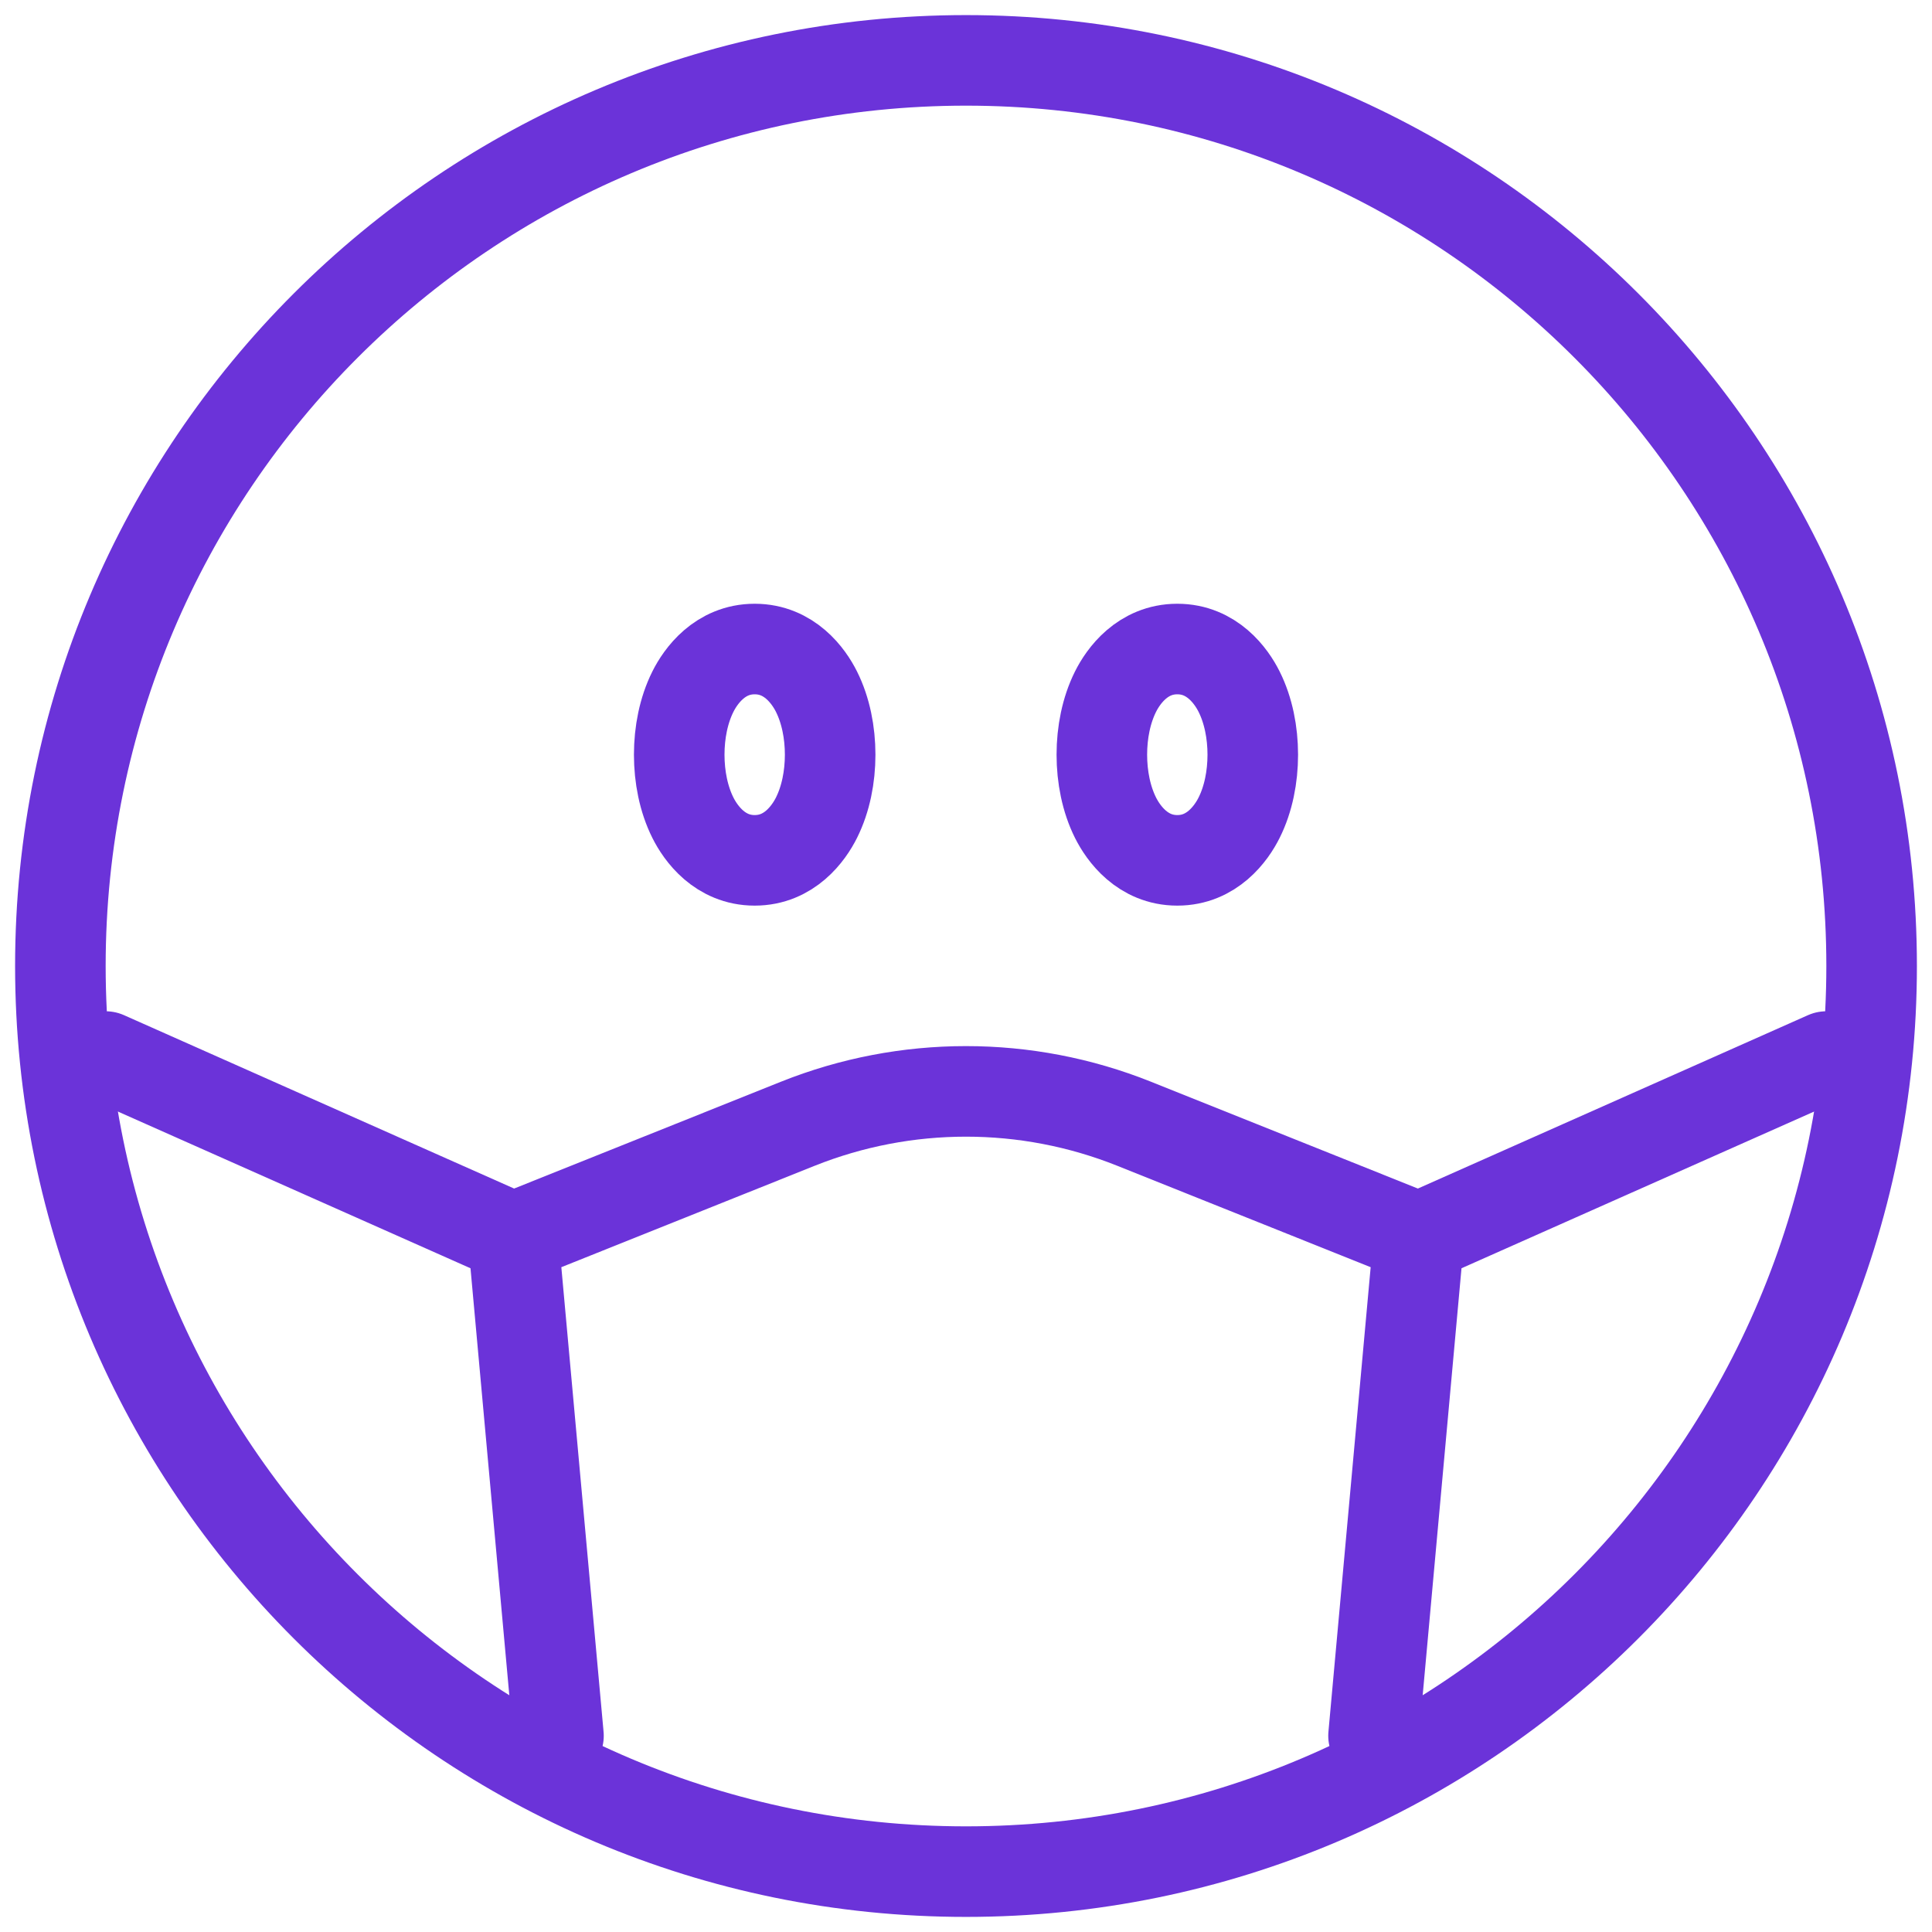
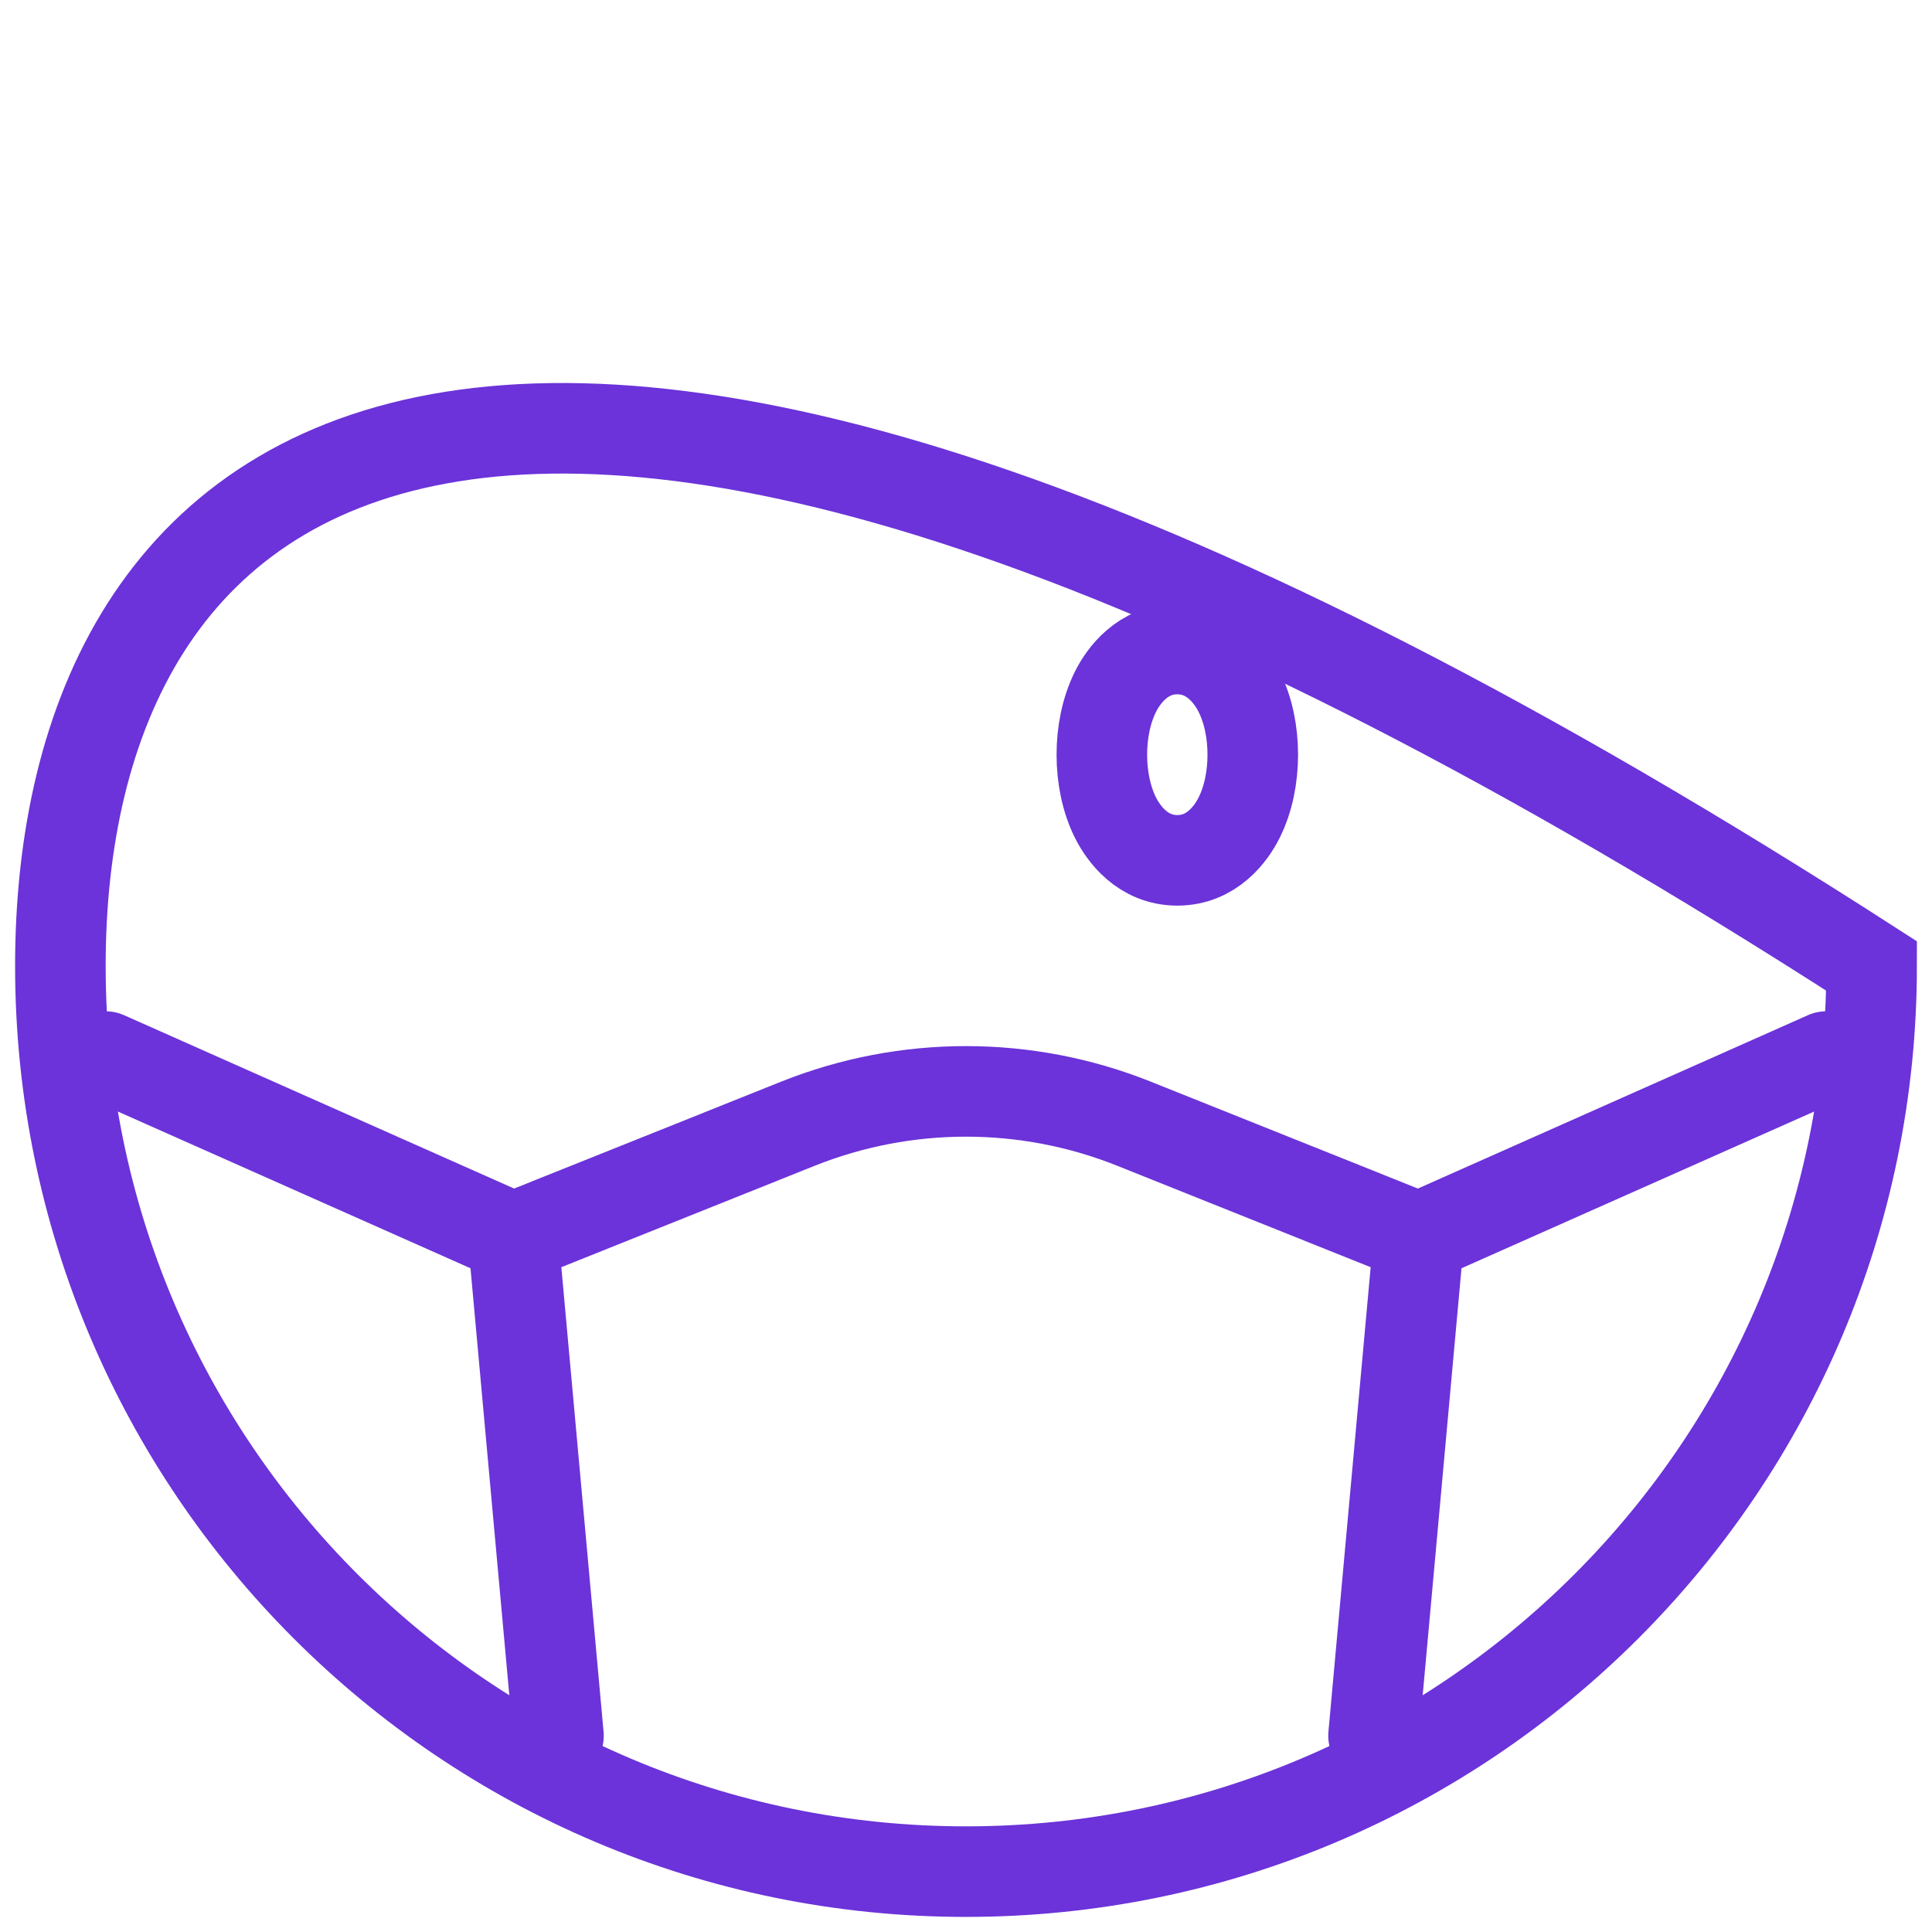
<svg xmlns="http://www.w3.org/2000/svg" width="32" height="32" viewBox="0 0 32 32" fill="none">
-   <path d="M16 31C24.284 31 31 24.284 31 16C31 7.716 24.284 1 16 1C7.716 1 1 7.716 1 16C1 24.284 7.716 31 16 31Z" stroke="#6B33D9" stroke-width="1.5" />
+   <path d="M16 31C24.284 31 31 24.284 31 16C7.716 1 1 7.716 1 16C1 24.284 7.716 31 16 31Z" stroke="#6B33D9" stroke-width="1.5" />
  <path d="M22.75 28.75L23.5 20.5M23.5 20.5L18.785 18.613C16.997 17.898 15.003 17.898 13.214 18.613L8.5 20.5M23.5 20.5L30.25 17.5M8.5 20.5L9.25 28.75M8.5 20.5L1.75 17.5" stroke="#6B33D9" stroke-width="1.5" stroke-linecap="round" />
  <path d="M19.5 10.75C20.075 10.75 20.394 11.196 20.524 11.457C20.677 11.763 20.75 12.133 20.75 12.5C20.75 12.867 20.677 13.237 20.524 13.543C20.394 13.804 20.075 14.25 19.5 14.25C18.925 14.25 18.606 13.804 18.476 13.543C18.323 13.237 18.25 12.867 18.25 12.5C18.25 12.133 18.323 11.763 18.476 11.457C18.606 11.196 18.925 10.75 19.5 10.75Z" stroke="#6B33D9" stroke-width="1.5" />
-   <path d="M12.5 10.75C13.075 10.75 13.394 11.196 13.524 11.457C13.677 11.763 13.75 12.133 13.75 12.5C13.75 12.867 13.677 13.237 13.524 13.543C13.394 13.804 13.075 14.25 12.5 14.25C11.925 14.25 11.606 13.804 11.476 13.543C11.323 13.237 11.25 12.867 11.25 12.5C11.25 12.133 11.323 11.763 11.476 11.457C11.606 11.196 11.925 10.75 12.5 10.75Z" stroke="#6B33D9" stroke-width="1.5" />
</svg>